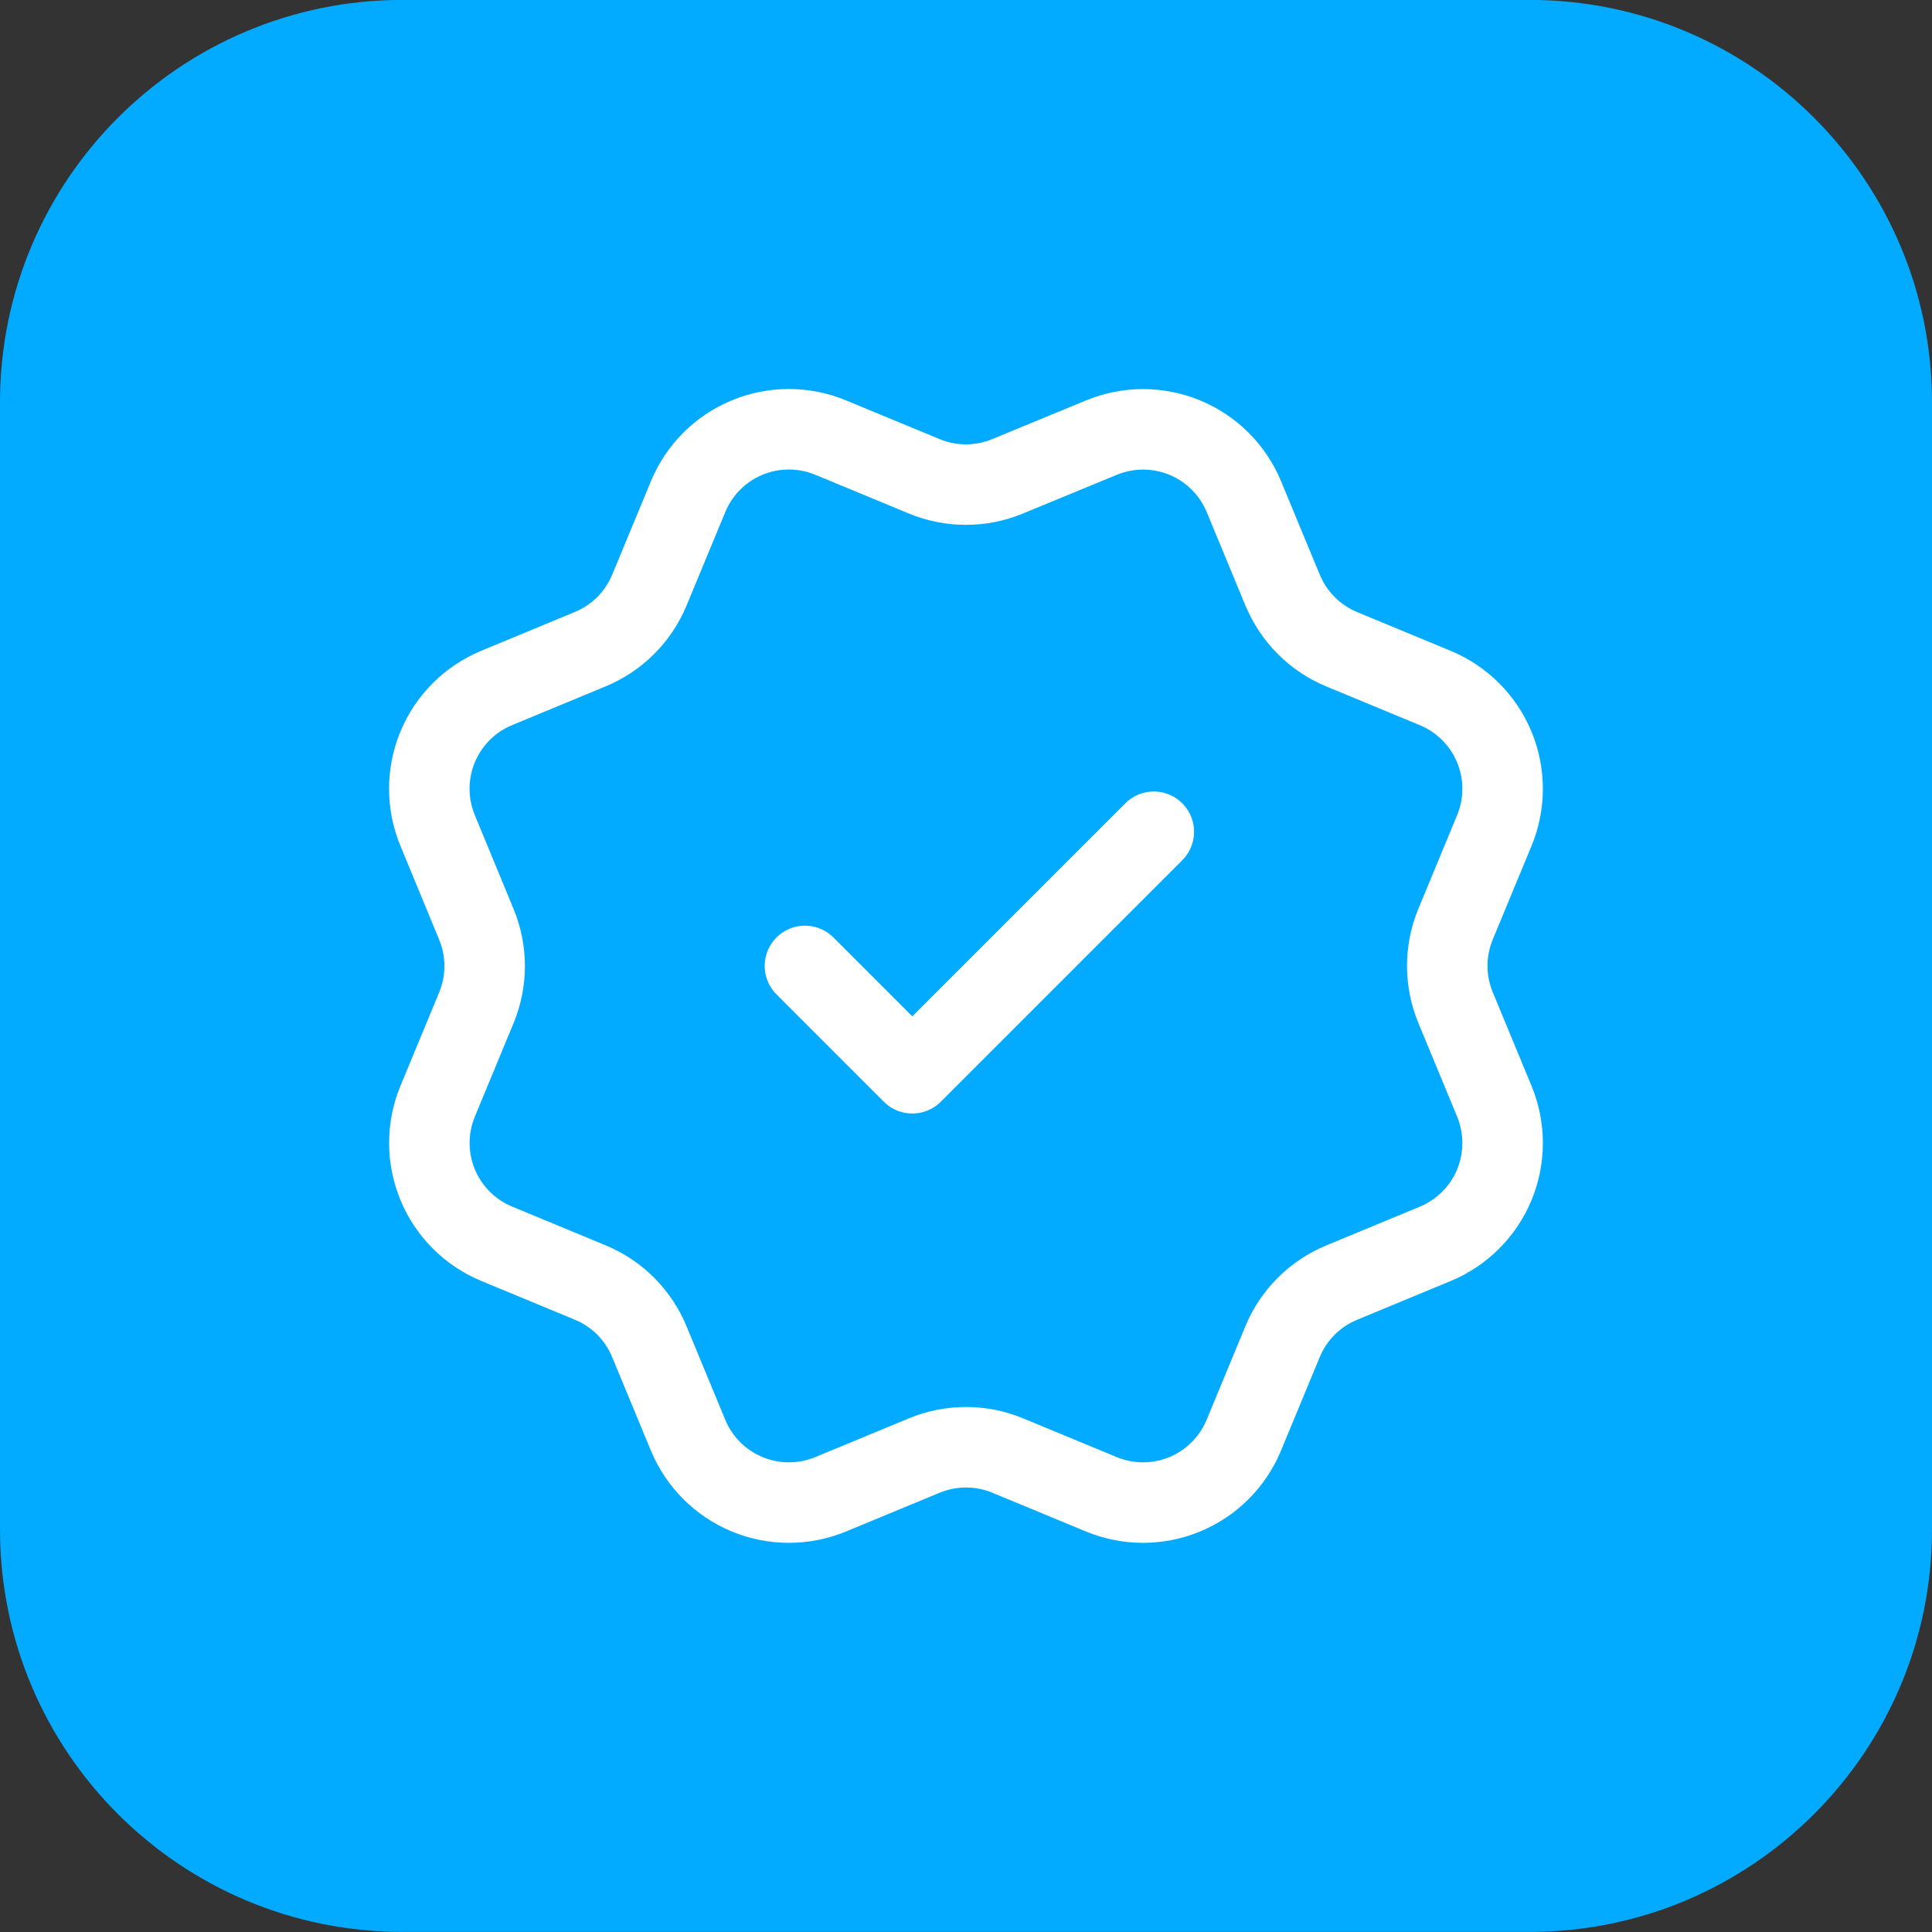
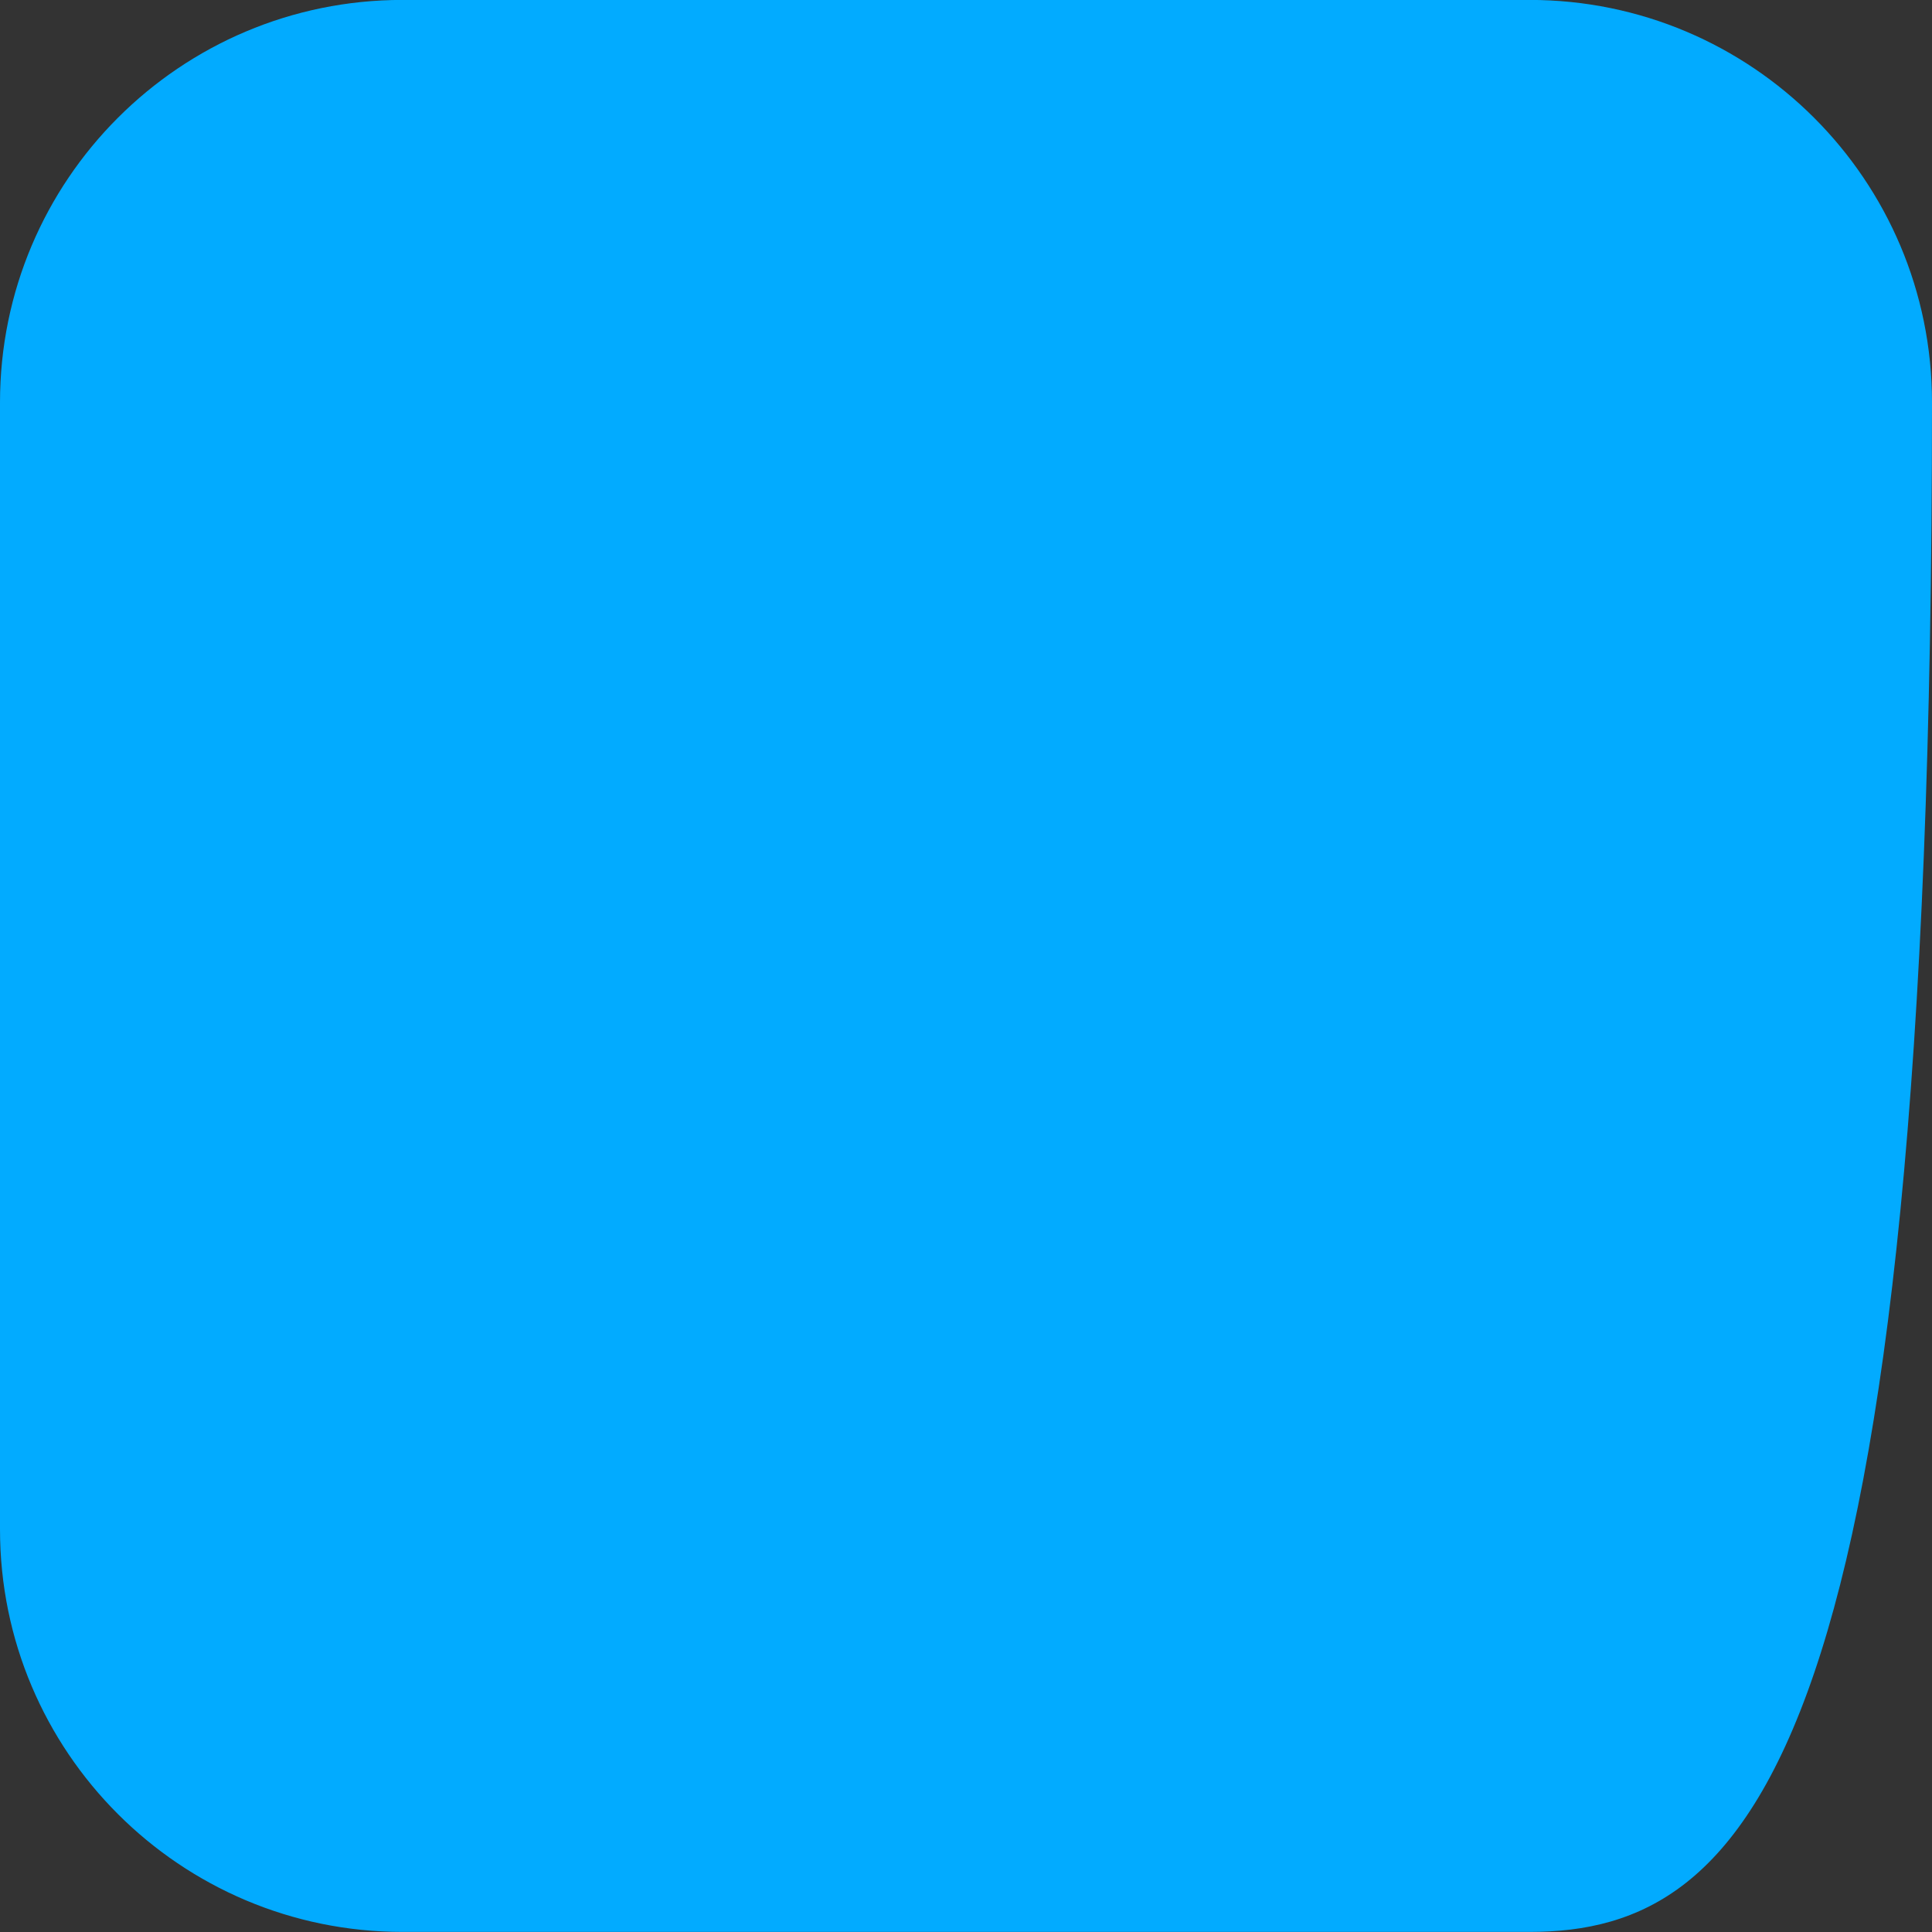
<svg xmlns="http://www.w3.org/2000/svg" width="48" height="48" viewBox="0 0 48 48" fill="none">
  <rect x="0" y="0" width="48" height="48" fill="#333333" stroke="none" />
-   <path d="M0 9.998C0 4.475 4.477 -0.002 10 -0.002H38C43.523 -0.002 48 4.475 48 9.998V37.998C48 43.521 43.523 47.998 38 47.998H10C4.477 47.998 0 43.521 0 37.998V9.998Z" fill="#02ABFF" />
-   <path d="M19.999 23.998L22.666 26.665L28.666 20.665M31.868 14.663C32.142 15.327 32.669 15.855 33.333 16.13L35.66 17.094C36.324 17.369 36.851 17.897 37.126 18.561C37.401 19.225 37.401 19.971 37.126 20.635L36.163 22.96C35.888 23.625 35.888 24.372 36.164 25.036L37.126 27.36C37.262 27.689 37.332 28.042 37.332 28.398C37.332 28.754 37.262 29.107 37.126 29.436C36.99 29.765 36.79 30.064 36.538 30.315C36.286 30.567 35.987 30.767 35.658 30.903L33.333 31.866C32.669 32.141 32.141 32.667 31.866 33.331L30.902 35.658C30.627 36.322 30.099 36.85 29.435 37.125C28.771 37.4 28.025 37.4 27.361 37.125L25.036 36.162C24.372 35.887 23.626 35.888 22.962 36.163L20.635 37.126C19.971 37.4 19.226 37.4 18.562 37.125C17.899 36.85 17.372 36.323 17.096 35.66L16.132 33.332C15.858 32.668 15.331 32.14 14.667 31.865L12.34 30.901C11.677 30.626 11.149 30.099 10.874 29.435C10.599 28.771 10.598 28.026 10.873 27.361L11.836 25.036C12.11 24.372 12.11 23.626 11.834 22.962L10.873 20.634C10.736 20.305 10.666 19.952 10.666 19.596C10.666 19.24 10.736 18.888 10.872 18.559C11.009 18.23 11.208 17.931 11.46 17.679C11.712 17.427 12.011 17.228 12.34 17.092L14.665 16.128C15.329 15.854 15.856 15.328 16.132 14.665L17.096 12.338C17.371 11.674 17.898 11.146 18.562 10.871C19.226 10.596 19.973 10.596 20.637 10.871L22.962 11.834C23.626 12.109 24.372 12.108 25.035 11.833L27.363 10.873C28.027 10.598 28.773 10.598 29.437 10.873C30.101 11.148 30.629 11.675 30.904 12.339L31.868 14.667L31.868 14.663Z" stroke="white" stroke-width="2" stroke-linecap="round" stroke-linejoin="round" />
+   <path d="M0 9.998C0 4.475 4.477 -0.002 10 -0.002H38C43.523 -0.002 48 4.475 48 9.998C48 43.521 43.523 47.998 38 47.998H10C4.477 47.998 0 43.521 0 37.998V9.998Z" fill="#02ABFF" />
</svg>